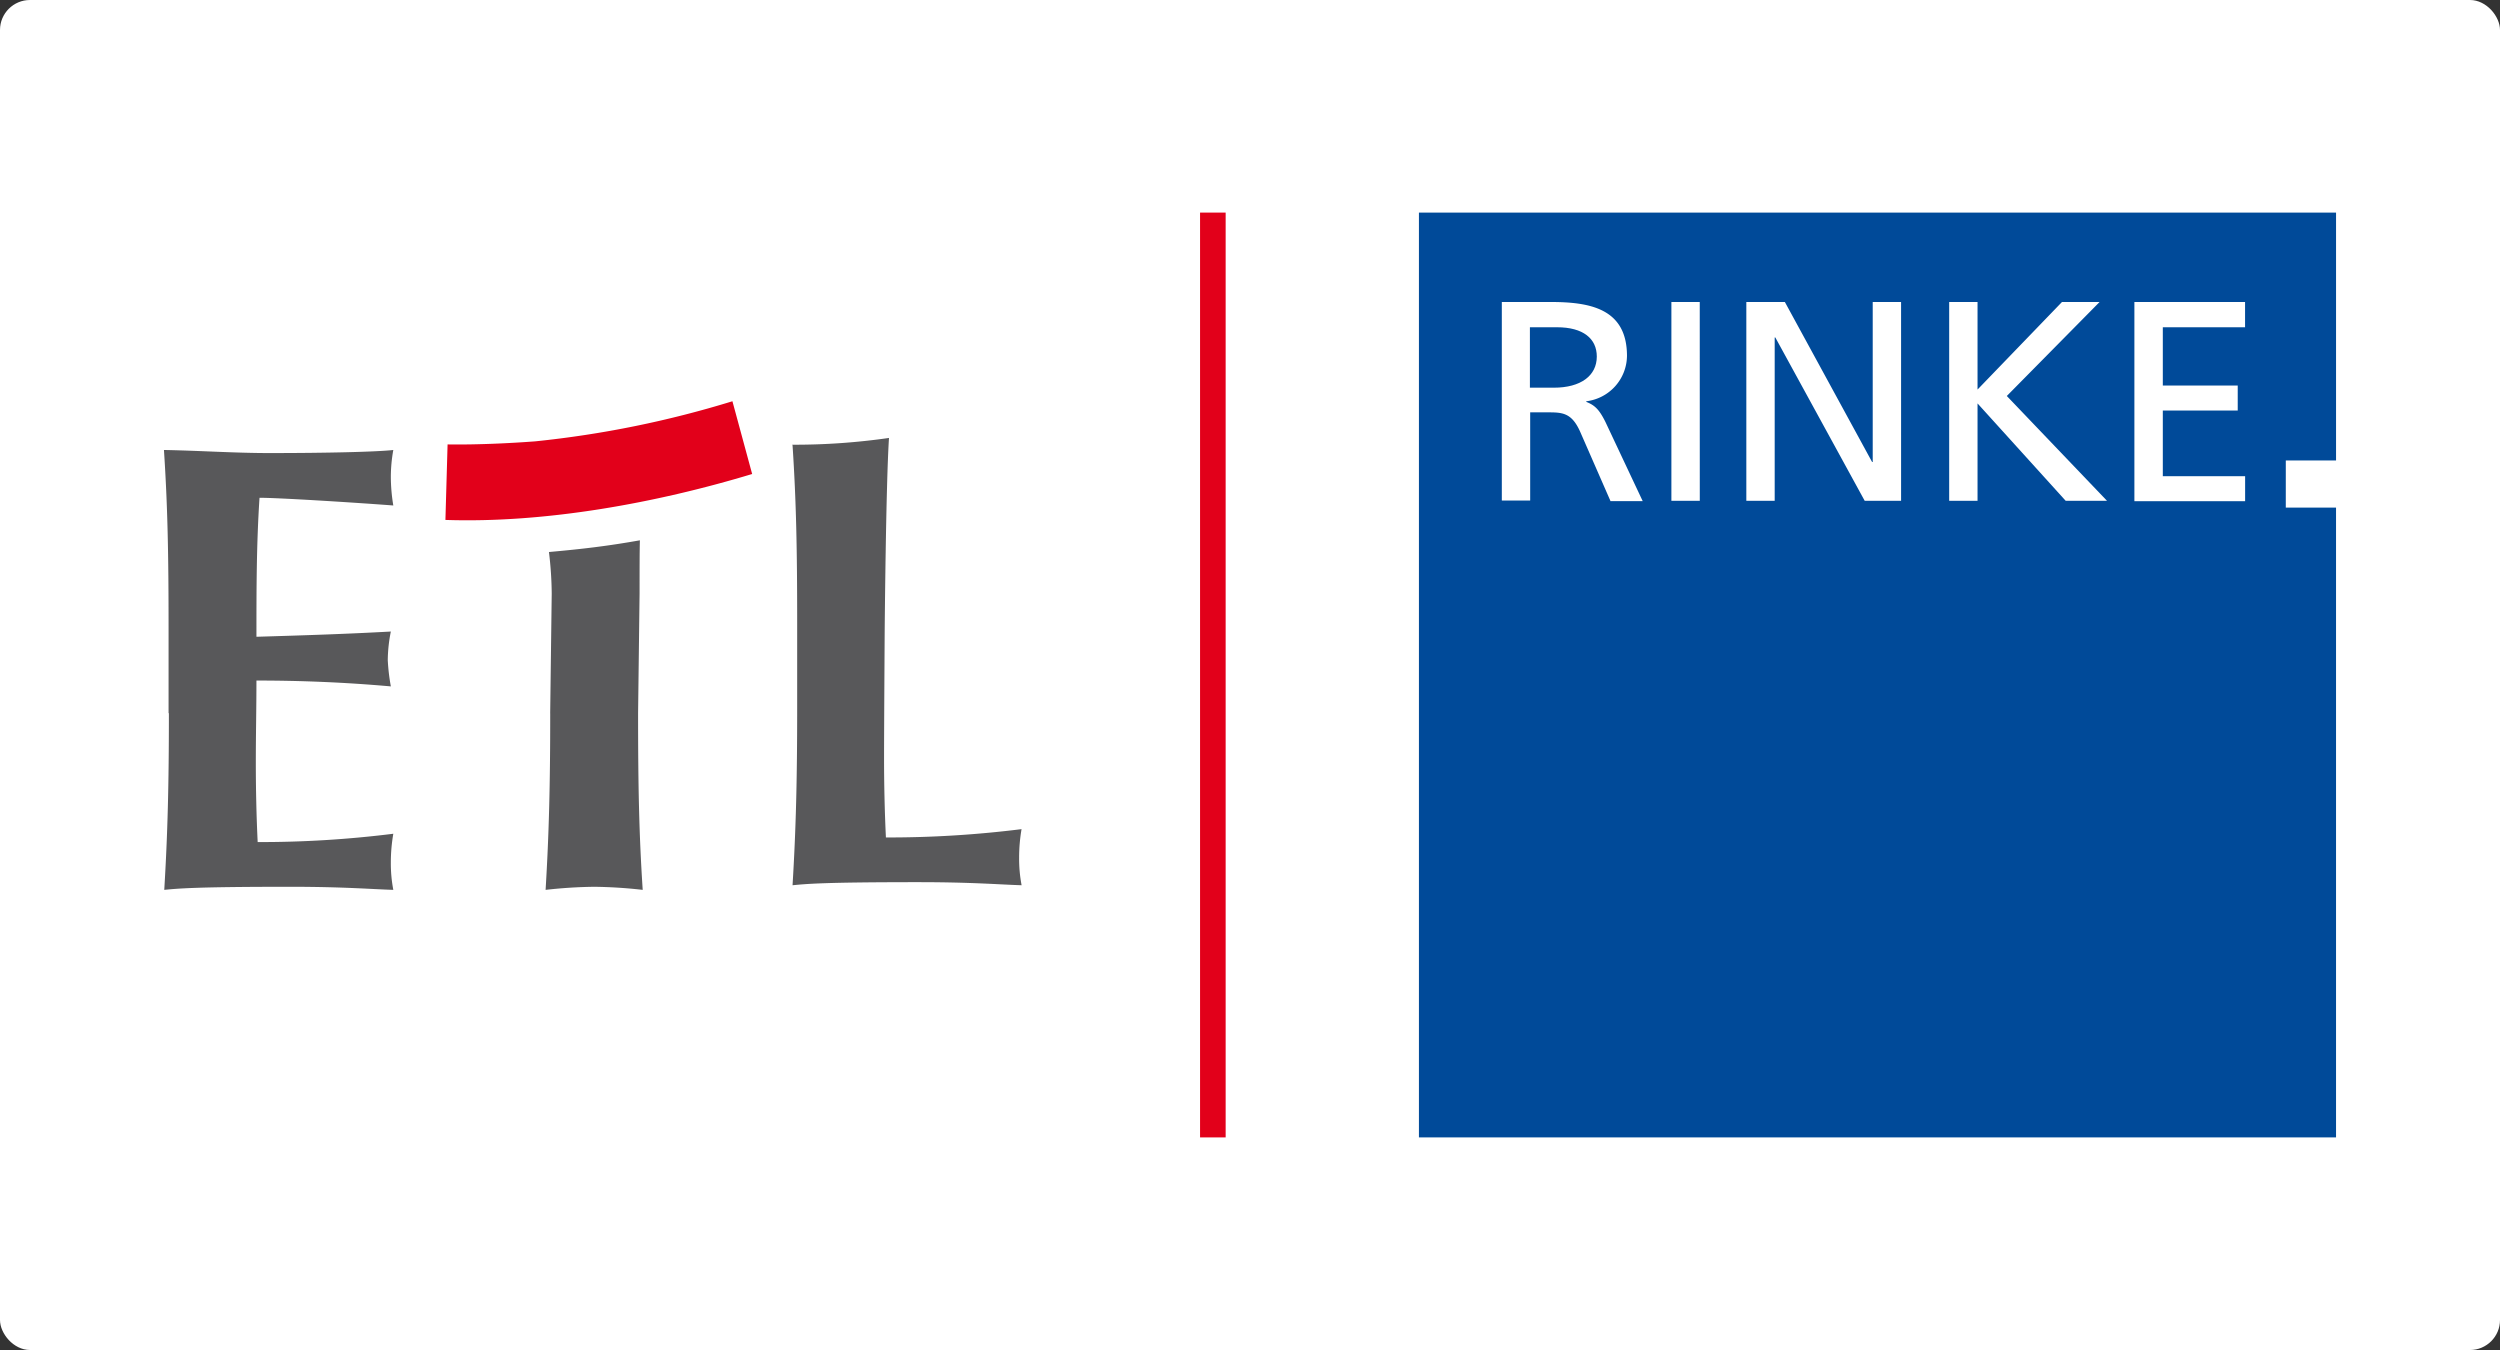
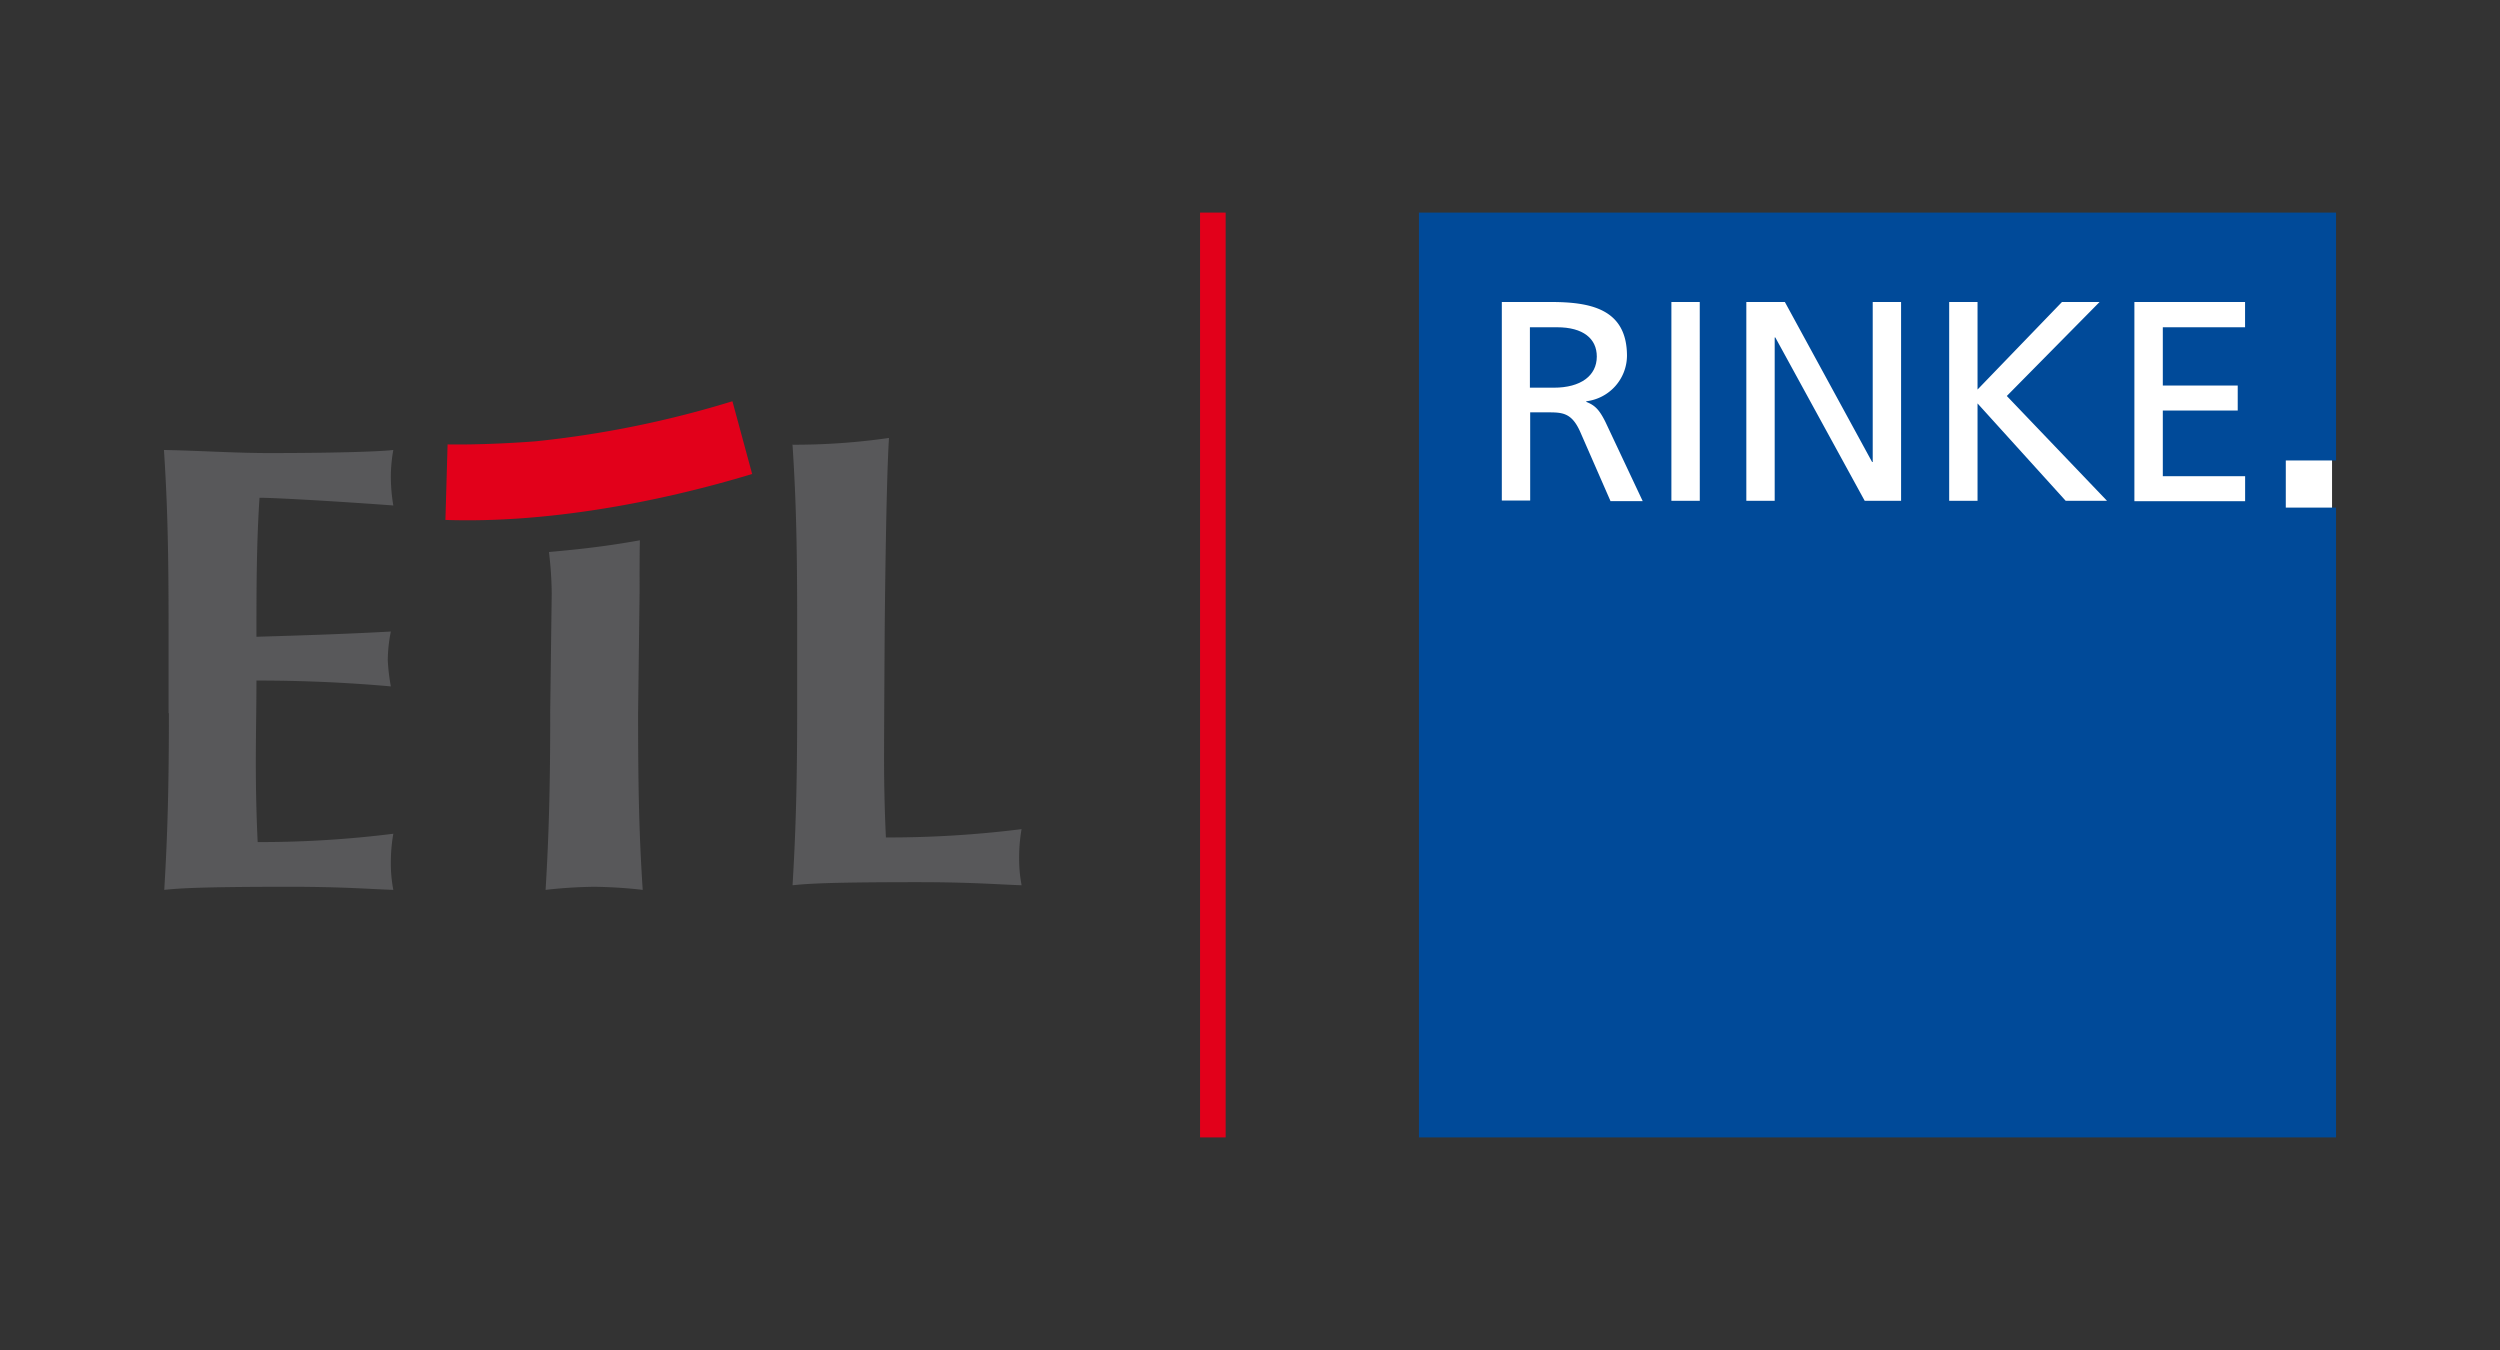
<svg xmlns="http://www.w3.org/2000/svg" width="250" height="135" viewBox="0 0 250 135">
  <rect x="0" y="0" width="250" height="135" fill="#333333" stroke="none" />
  <g id="Gruppe_90" data-name="Gruppe 90" transform="translate(-344 -3674)">
-     <rect id="Rechteck_21" data-name="Rechteck 21" width="250" height="135" rx="3" transform="translate(344 3674)" fill="#fff" />
    <g id="ETL-RINKE-Logo-2023" transform="translate(360.395 3695.259)">
      <rect id="Rechteck_24" data-name="Rechteck 24" width="86.101" height="34.218" transform="translate(130.708 1.788)" fill="#fff" />
      <path id="Pfad_34" data-name="Pfad 34" d="M.449,60.75C.449,67.9.325,72.8-.014,78.414c1.295-.123,2.9-.308,12.547-.308,5.456,0,8.231.247,10.358.308a14.117,14.117,0,0,1-.247-2.744,16.784,16.784,0,0,1,.247-2.867,106.777,106.777,0,0,1-13.564.832c-.123-2.559-.185-5.3-.185-7.984s.062-5.487.062-8.169c4.5,0,8.94.185,13.441.586a20.128,20.128,0,0,1-.308-2.62,15.066,15.066,0,0,1,.308-2.867c-4.5.247-8.293.37-13.441.524,0-4.655,0-9.248.308-13.9,1.788,0,8.878.432,13.379.771a17.731,17.731,0,0,1-.247-2.867,15.311,15.311,0,0,1,.247-2.682c-1.6.185-6.566.308-12.393.308-3.483,0-7.059-.247-10.543-.308.37,5.611.462,10.512.462,17.664V60.75Z" transform="translate(0.045 -10.687)" fill="#58585a" />
      <path id="Pfad_35" data-name="Pfad 35" d="M55.764,64.817c0,7.152-.123,12.053-.462,17.664a47.384,47.384,0,0,1,4.871-.308,46.707,46.707,0,0,1,4.84.308c-.37-5.611-.462-10.512-.462-17.664L64.7,52.825c0-2.435,0-4.131.031-5.3-3.114.555-5.641.863-9.094,1.171a36.16,36.16,0,0,1,.277,4.162l-.154,11.992Z" transform="translate(-17.137 -14.753)" fill="#58585a" />
      <path id="Pfad_36" data-name="Pfad 36" d="M91.1,33.42c.37,5.611.462,10.512.462,17.664v8.662c0,7.152-.123,12.053-.462,17.664,1.295-.123,2.9-.308,12.547-.308,5.456,0,8.231.247,10.358.308a14.117,14.117,0,0,1-.247-2.744A16.784,16.784,0,0,1,114,71.8a106.774,106.774,0,0,1-13.564.832c-.123-2.559-.185-5.3-.185-7.984s.062-12.578.062-12.578.123-14.735.432-19.39a65.909,65.909,0,0,1-9.68.678" transform="translate(-28.24 -10.145)" fill="#58585a" />
      <path id="Pfad_37" data-name="Pfad 37" d="M40.957,31.676s3.514.092,8.817-.308a102.374,102.374,0,0,0,19.7-4.008l1.973,7.275c-9.587,2.9-20.685,4.932-30.673,4.593l.216-7.553Z" transform="translate(-12.627 -8.494)" fill="#e2001a" />
      <g id="Gruppe_94" data-name="Gruppe 94" transform="translate(125.498)">
        <path id="Pfad_38" data-name="Pfad 38" d="M268.641,24.785h5.025V0H181.954V92.482h91.711V29.5h-5.025ZM201.1,28.824l-3.021-6.905c-.863-1.942-1.819-1.942-3.3-1.942h-1.7v8.817h-2.836V8.94h4.84c3.915,0,7.676.617,7.676,5.395a4.618,4.618,0,0,1-4.069,4.532v.062c.863.339,1.295.771,1.911,2l3.73,7.923H201.1Zm8.94,0H207.2V8.94h2.836Zm20.13,0h-3.638l-8.94-16.338h-.062V28.824h-2.836V8.94h3.853l8.724,16h.062v-16h2.836Zm16.462,0-8.817-9.741v9.741h-2.836V8.94h2.836v8.755L246.26,8.94h3.761l-9.279,9.4,10.019,10.481Zm17.941-17.356h-8.231v5.826h7.491v2.5h-7.491v6.566h8.231v2.5H253.5V8.94h11.067v2.5Z" transform="translate(-181.954)" fill="#004a99" />
        <path id="Pfad_39" data-name="Pfad 39" d="M204.738,19.559c0-1.788-1.356-2.929-3.977-2.929h-2.713v6.042h2.4C203.135,22.673,204.738,21.471,204.738,19.559Z" transform="translate(-186.951 -5.163)" fill="#004a99" />
      </g>
      <rect id="Rechteck_25" data-name="Rechteck 25" width="2.559" height="92.482" transform="translate(103.611)" fill="#e2001a" />
    </g>
  </g>
</svg>